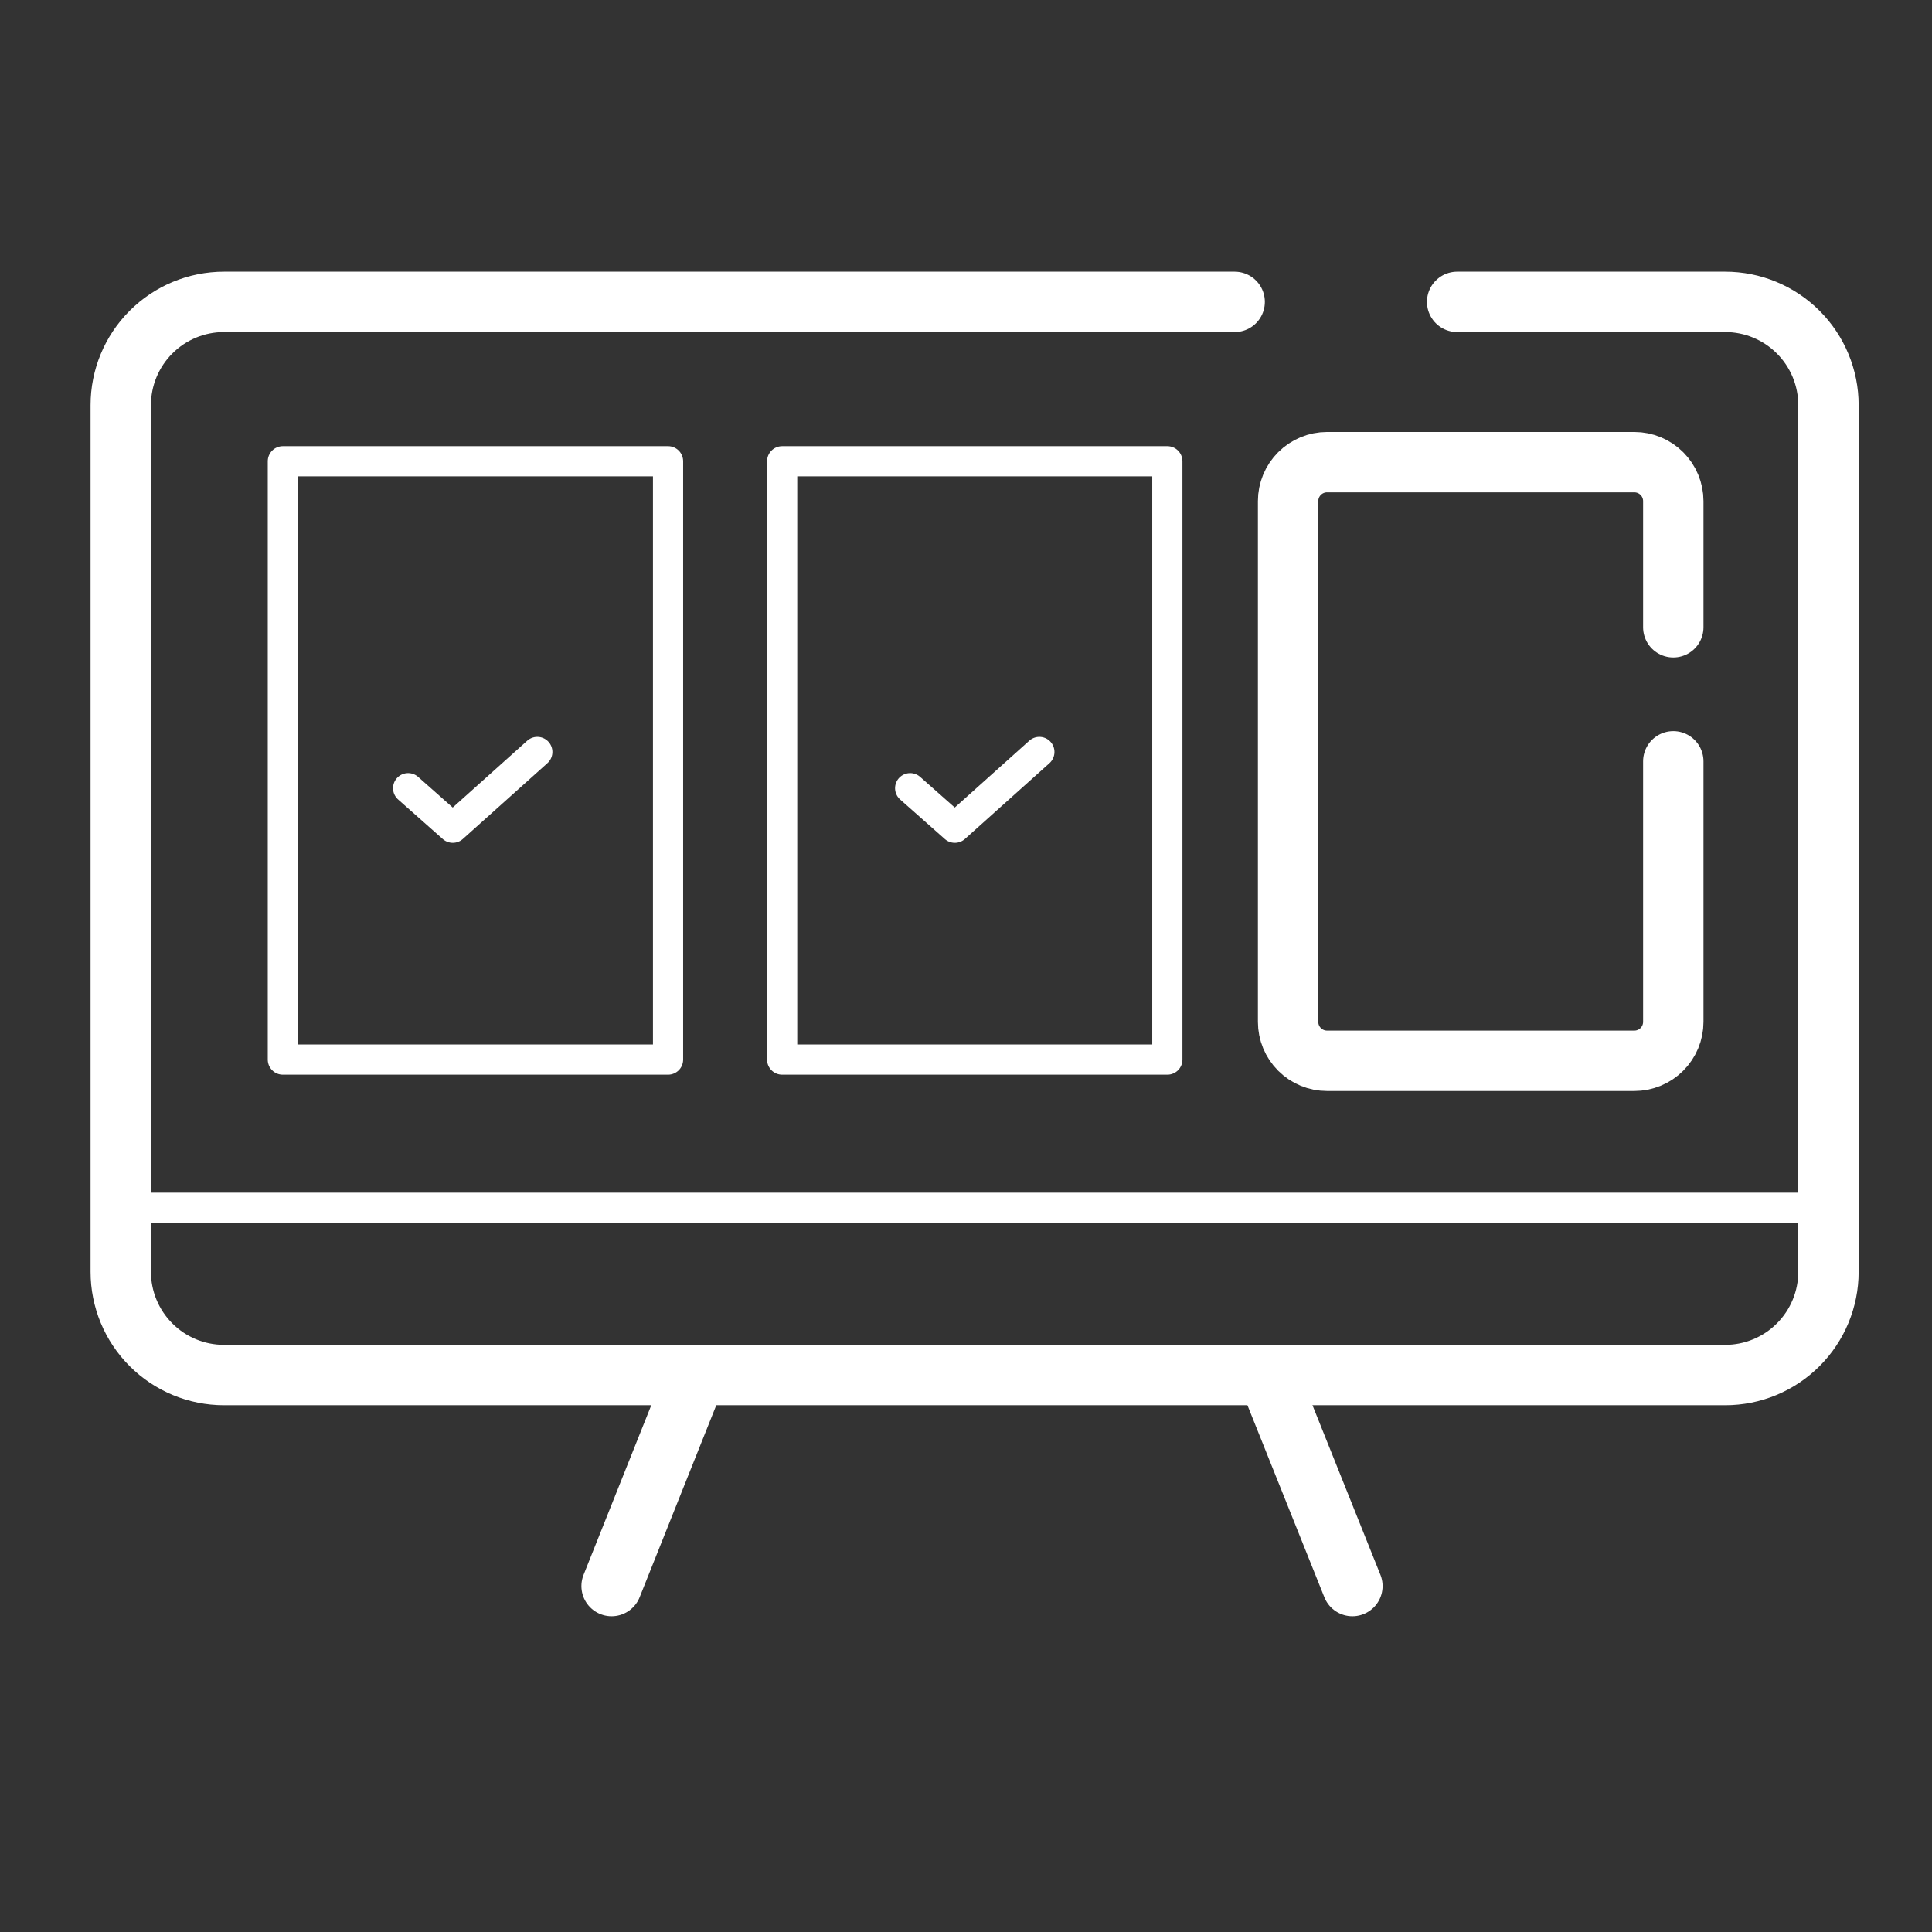
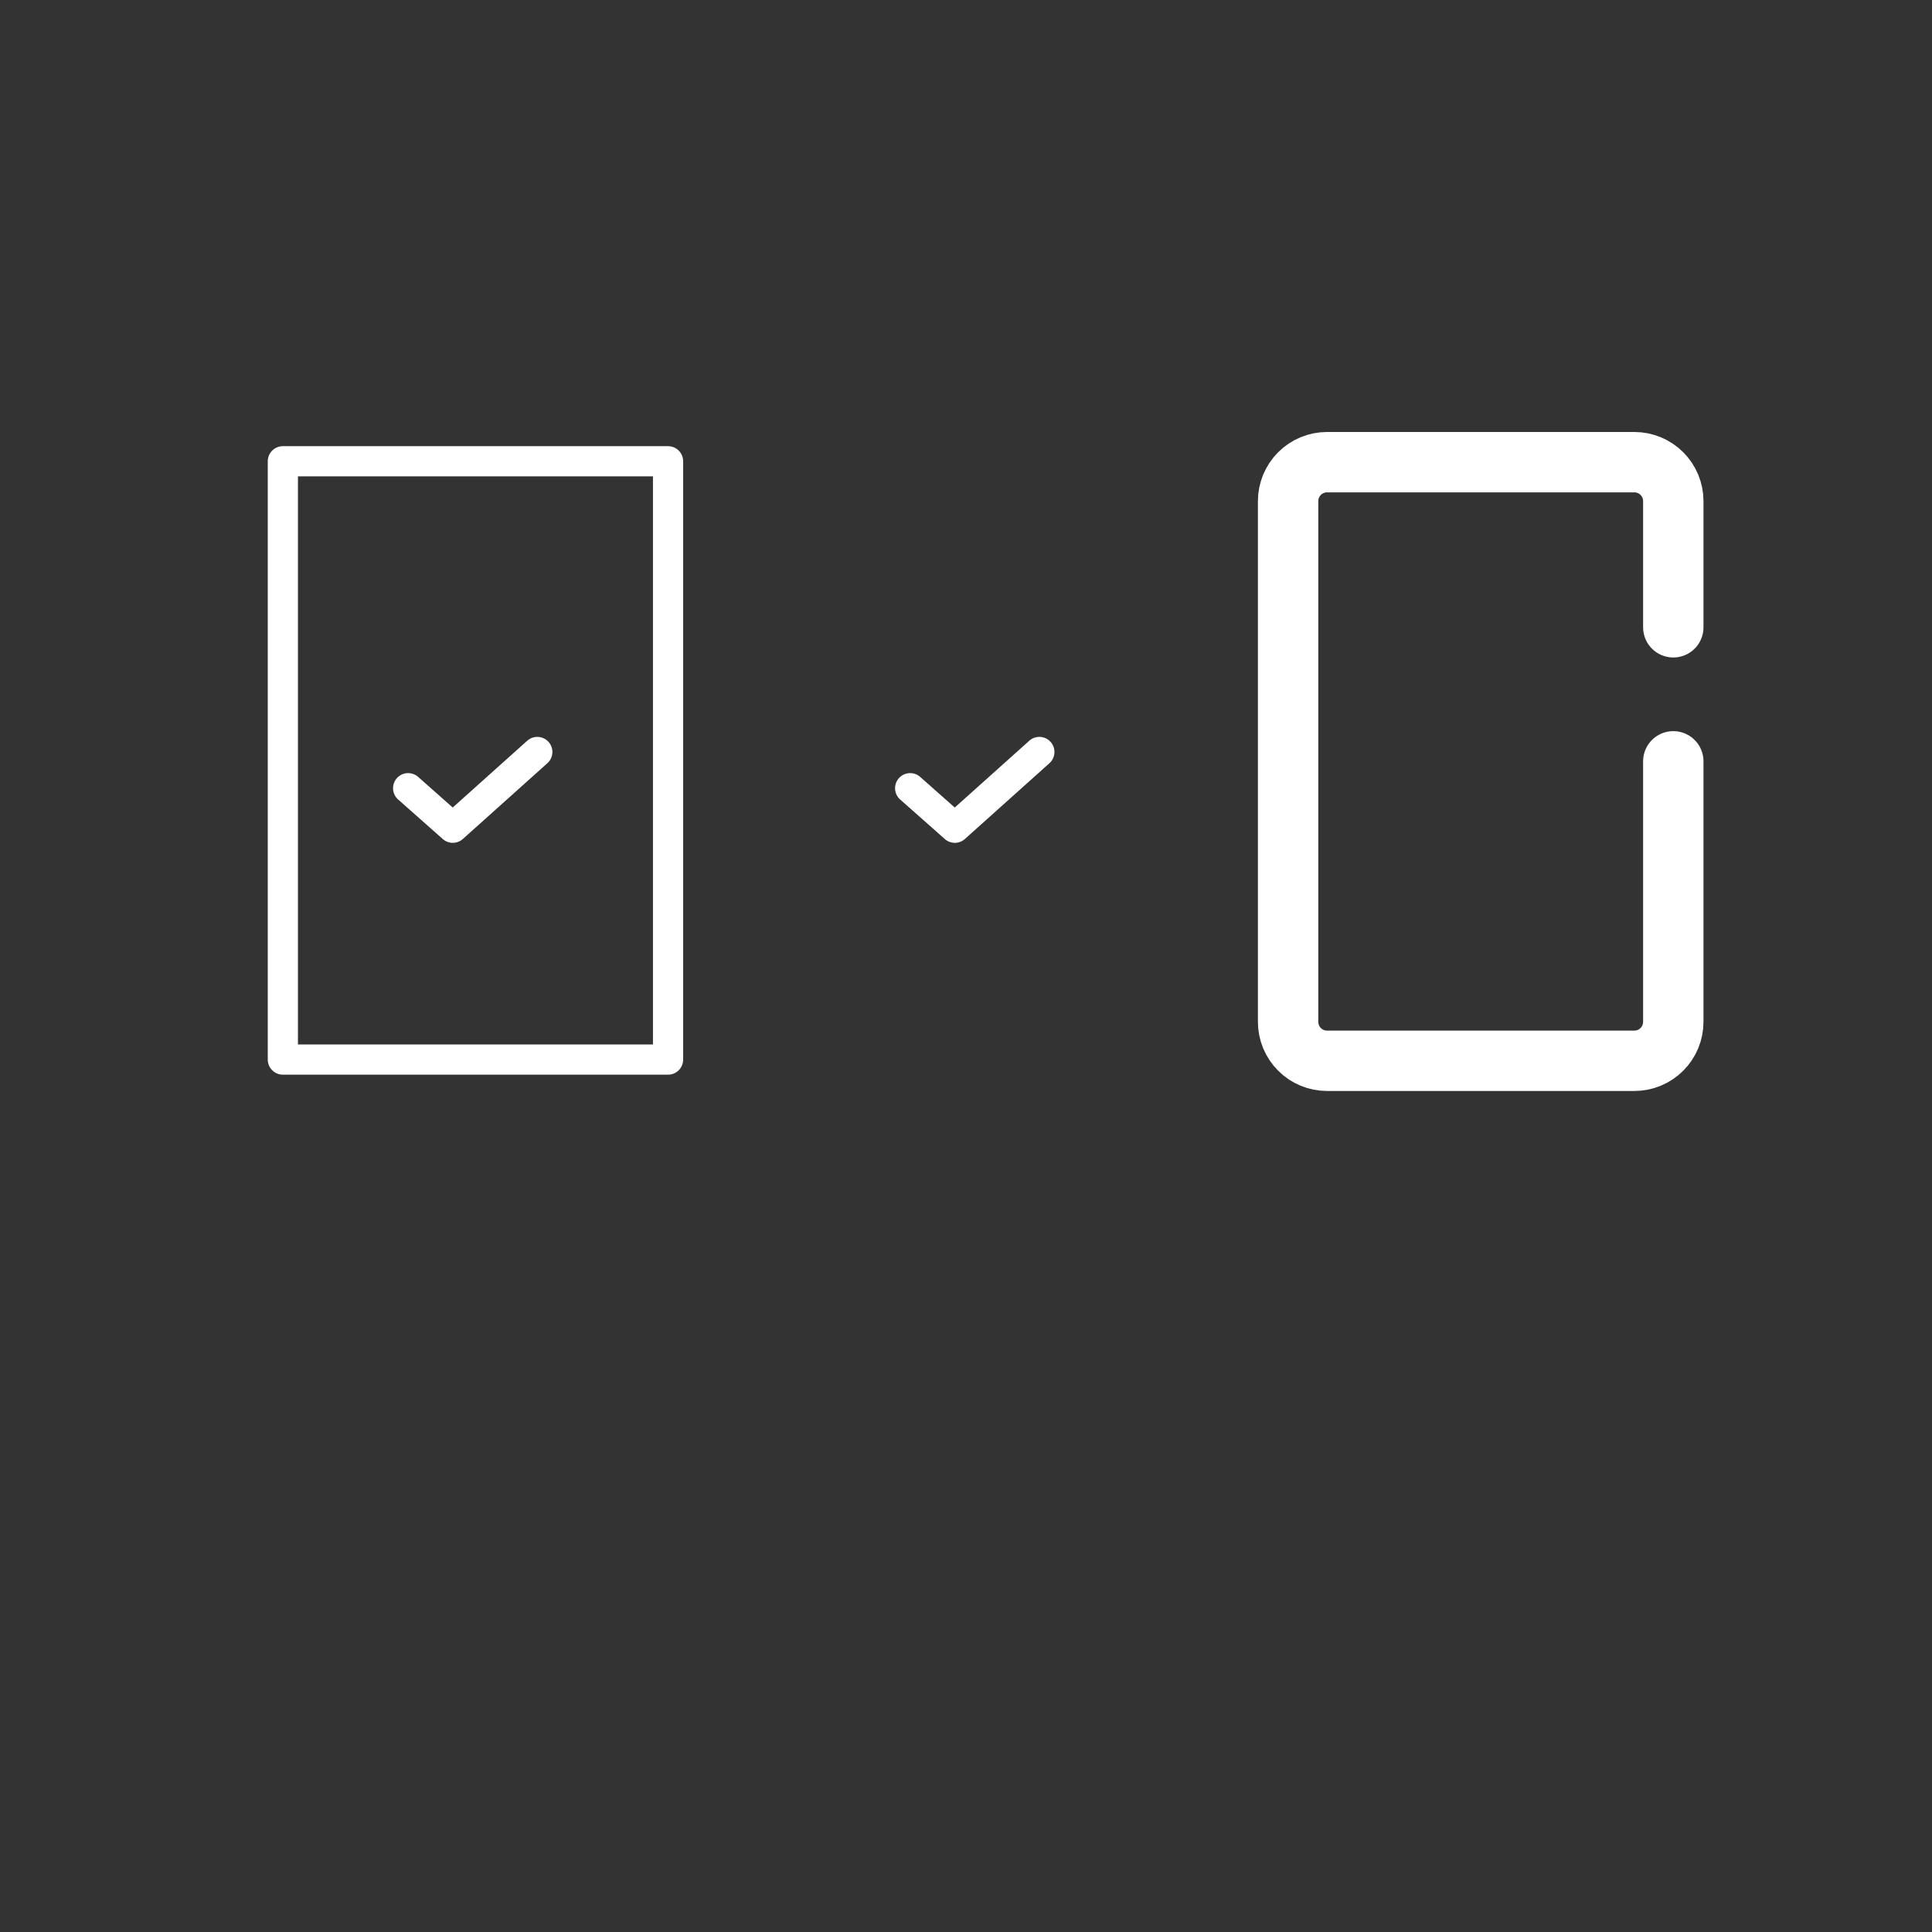
<svg xmlns="http://www.w3.org/2000/svg" width="64" height="64" viewBox="0 0 64 64" fill="none">
  <rect x="0" y="0" width="64" height="64" fill="#333333" stroke="none" />
-   <path d="M48.27 10H57.15C58.057 10 58.927 10.36 59.568 11.002C60.21 11.643 60.57 12.513 60.57 13.42V42.13C60.57 43.037 60.21 43.907 59.568 44.548C58.927 45.19 58.057 45.55 57.15 45.55H7.42C6.513 45.55 5.643 45.19 5.002 44.548C4.36 43.907 4 43.037 4 42.13V13.42C4 12.513 4.36 11.643 5.002 11.002C5.643 10.36 6.513 10 7.42 10H40.9" stroke="white" stroke-width="2" stroke-linecap="round" stroke-linejoin="round" />
-   <path d="M20.26 52.54L23.05 45.55" stroke="white" stroke-width="2" stroke-linecap="round" stroke-linejoin="round" />
-   <path d="M44.8 52.54L42 45.55" stroke="white" stroke-width="2" stroke-linecap="round" stroke-linejoin="round" />
-   <path d="M4 40.01H60.58" stroke="white" stroke-linecap="round" stroke-linejoin="round" />
-   <path d="M22.13 15.28H9.37V35.1H22.13V15.28Z" stroke="white" stroke-linecap="round" stroke-linejoin="round" />
-   <path d="M38.67 15.28H25.91V35.1H38.67V15.28Z" stroke="white" stroke-linecap="round" stroke-linejoin="round" />
+   <path d="M22.13 15.28H9.37V35.1H22.13Z" stroke="white" stroke-linecap="round" stroke-linejoin="round" />
  <path d="M55.43 25.22V33.85C55.43 34.192 55.294 34.52 55.052 34.762C54.81 35.004 54.482 35.14 54.14 35.14H43.96C43.618 35.14 43.29 35.004 43.048 34.762C42.806 34.52 42.67 34.192 42.67 33.85V16.6C42.67 16.258 42.806 15.93 43.048 15.688C43.29 15.446 43.618 15.31 43.96 15.31H54.14C54.482 15.31 54.81 15.446 55.052 15.688C55.294 15.93 55.43 16.258 55.43 16.6V20.78" stroke="white" stroke-width="2" stroke-linecap="round" stroke-linejoin="round" />
  <path d="M13.52 26.11L14.999 27.42L17.799 24.91" stroke="white" stroke-linecap="round" stroke-linejoin="round" />
  <path d="M30.15 26.11L31.63 27.42L34.43 24.91" stroke="white" stroke-linecap="round" stroke-linejoin="round" />
</svg>